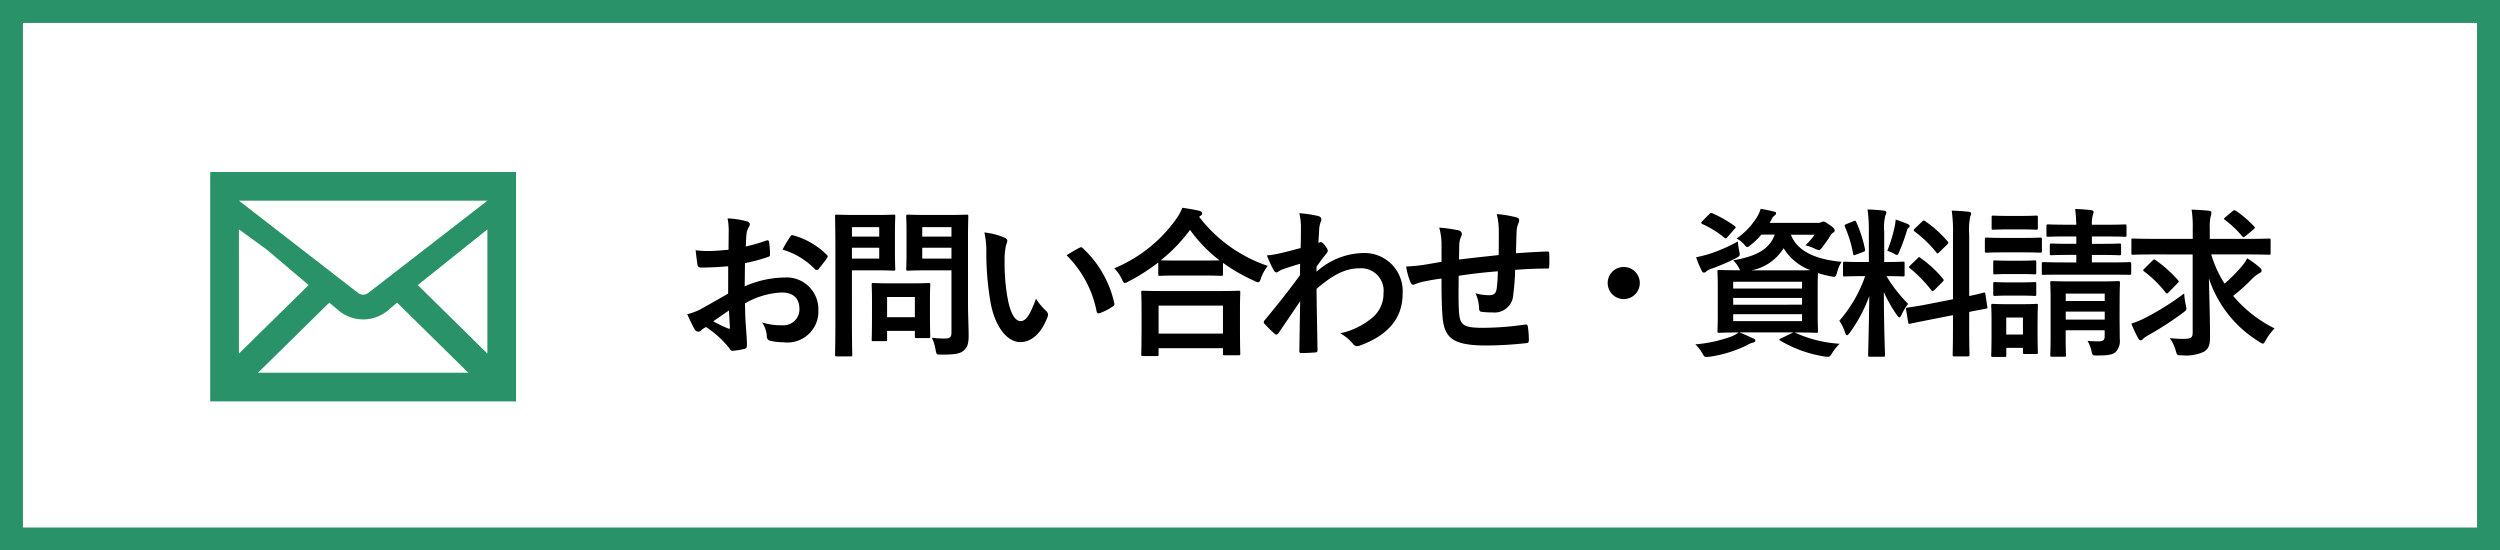
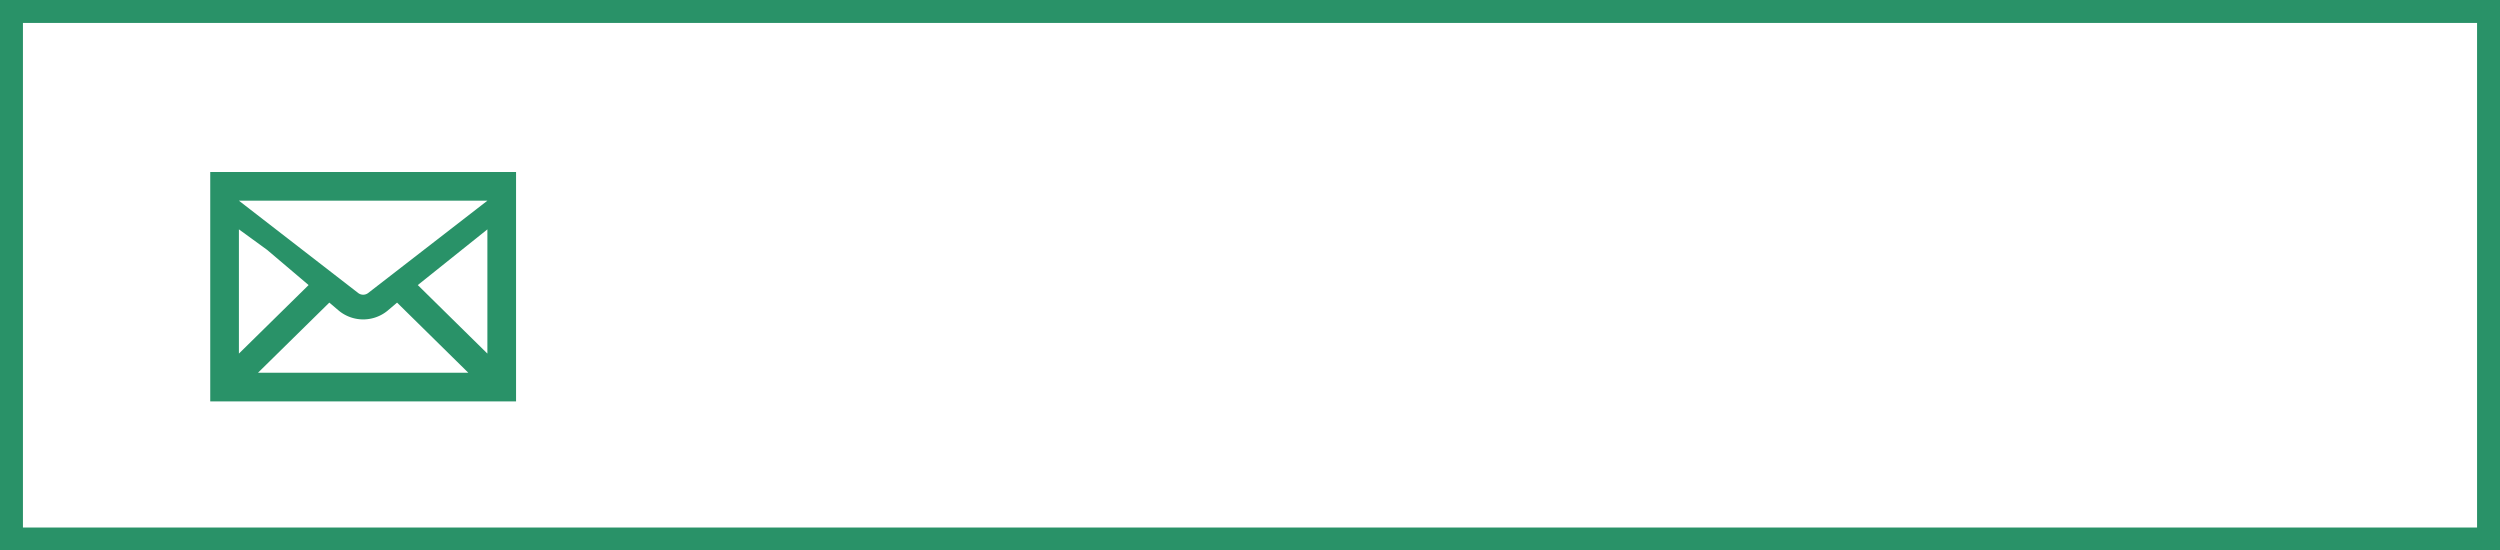
<svg xmlns="http://www.w3.org/2000/svg" id="btn_mail" width="218" height="48" viewBox="0 0 218 48">
-   <path id="パス_71" data-name="パス 71" d="M4.494-4.4c-1.022.588-1.68.966-2.282,1.3A5.169,5.169,0,0,1,.924-2.6c.21.462.49,1.05.644,1.3a.393.393,0,0,0,.308.224.351.351,0,0,0,.238-.1,2.537,2.537,0,0,1,.448-.308A8.608,8.608,0,0,1,4.55.308c.126.182.182.294.336.28A5.69,5.69,0,0,0,5.922.42c.238-.056.21-.266.21-.462,0-.322-.07-1.2-.112-1.82s-.042-1.092-.056-1.68A6.923,6.923,0,0,1,9.17-4.494c.98,0,1.54.5,1.54,1.414A1.389,1.389,0,0,1,9.2-1.638a5.222,5.222,0,0,1-1.75-.252A2.446,2.446,0,0,1,7.868-.7a.375.375,0,0,0,.308.42,5.426,5.426,0,0,0,1.148.126A2.705,2.705,0,0,0,12.362-3,2.771,2.771,0,0,0,9.38-5.8a8.836,8.836,0,0,0-3.444.77c.014-.672.014-1.358.028-2.03a14.269,14.269,0,0,0,2-.532c.14-.042.182-.084.182-.224A7.036,7.036,0,0,0,8.064-8.9c-.014-.14-.112-.168-.238-.126a13.728,13.728,0,0,1-1.792.518c.014-.448.028-.8.07-1.162a1.713,1.713,0,0,1,.2-.546.5.5,0,0,0,.084-.224c0-.126-.112-.224-.28-.266a7.934,7.934,0,0,0-1.666-.252,5.176,5.176,0,0,1,.1,1.134c0,.6-.014,1.134-.014,1.6-.588.056-1.19.112-1.778.112a7.152,7.152,0,0,1-1.092-.07c.056.49.112.952.154,1.218.028.21.1.294.336.294.938,0,1.652-.056,2.352-.112Zm.07,1.47c.028.462.056,1.106.084,1.47.014.126-.028.14-.14.112a14.357,14.357,0,0,1-1.316-.63C3.7-2.338,4.172-2.66,4.564-2.926ZM9.24-8.232A6.463,6.463,0,0,1,12.082-6.51c.042.07.238.056.28,0,.21-.28.574-.714.756-.994a.363.363,0,0,0,.056-.14c0-.042-.028-.084-.084-.14a6.655,6.655,0,0,0-2.968-1.708c-.1-.028-.14.014-.238.168A8.589,8.589,0,0,0,9.24-8.232ZM25.41-9.268c0-1.19.028-1.778.028-1.862,0-.14-.014-.154-.154-.154-.084,0-.462.028-1.54.028H21.728c-1.092,0-1.456-.028-1.54-.028-.154,0-.168.014-.168.154,0,.1.028.434.028,1.274v2.044c0,.84-.028,1.162-.028,1.26,0,.14.014.154.168.154.084,0,.448-.028,1.54-.028h2.24v5.4c0,.42-.112.546-.574.546a8.2,8.2,0,0,1-1.134-.07A3.925,3.925,0,0,1,22.582.49c.084.448.084.434.532.434,1.246,0,1.638-.1,1.946-.378s.406-.616.406-1.288-.056-1.806-.056-2.786Zm-3.99,1.82V-8.4h2.548v.952Zm2.548-2.744v.826H21.42v-.826ZM15.61-11.256c-1.022,0-1.54-.028-1.638-.028-.14,0-.154.014-.154.154,0,.1.028,1.078.028,3.01v6.062c0,1.932-.028,2.884-.028,2.982,0,.14.014.154.154.154h1.19c.14,0,.154-.014.154-.154,0-.1-.028-1.05-.028-2.982V-6.426h2.24c.91,0,1.316.028,1.4.028.126,0,.14-.014.14-.154,0-.084-.028-.5-.028-1.372v-1.82c0-.882.028-1.3.028-1.386,0-.14-.014-.154-.14-.154-.084,0-.49.028-1.4.028Zm2.058,3.808h-2.38V-8.4h2.38Zm0-2.744v.826h-2.38v-.826Zm.518,9.94c.154,0,.168,0,.168-.14v-.756h2.422v.462c0,.154.014.168.168.168h1.022c.14,0,.154-.014.154-.168,0-.084-.028-.42-.028-2.184V-3.948c0-.77.028-1.134.028-1.218,0-.14-.014-.154-.154-.154-.1,0-.434.028-1.484.028H18.648c-1.05,0-1.386-.028-1.484-.028-.14,0-.154.014-.154.154,0,.1.028.462.028,1.484v1.008c0,1.848-.028,2.2-.028,2.282,0,.14.014.14.154.14Zm.168-3.85h2.422v1.764H18.354ZM26.838-9.73A7.5,7.5,0,0,1,27.006-7.9a25.381,25.381,0,0,0,.336,4.074C27.72-1.456,28.868-.168,29.96-.168c.98,0,1.848-.756,2.38-2.184a.429.429,0,0,0-.1-.518,5.352,5.352,0,0,1-.9-1.078C30.8-2.492,30.45-2,30-2c-.588,0-.952-.952-1.148-2.058A17.632,17.632,0,0,1,28.6-7.252a6.29,6.29,0,0,1,.126-1.372,1.219,1.219,0,0,0,.112-.392c0-.1-.1-.2-.224-.252A6.06,6.06,0,0,0,26.838-9.73Zm7.168,1.988a9.433,9.433,0,0,1,2.618,4.886c.028.168.126.21.294.154a4.751,4.751,0,0,0,1.092-.56c.112-.07.2-.126.154-.308A9.257,9.257,0,0,0,35.42-8.358a.215.215,0,0,0-.154-.084.415.415,0,0,0-.154.056C34.888-8.274,34.538-8.078,34.006-7.742ZM41.86,1.05c.154,0,.168-.014.168-.154V.364h5.614V.826c0,.14.014.154.154.154h1.19c.154,0,.168-.014.168-.154,0-.07-.028-.448-.028-2.464V-3.01c0-.994.028-1.4.028-1.484,0-.14-.014-.154-.168-.154-.084,0-.574.028-1.918.028h-4.48c-1.344,0-1.834-.028-1.918-.028-.14,0-.154.014-.154.154,0,.084.028.49.028,1.694v1.2c0,2.03-.028,2.408-.028,2.492,0,.14.014.154.154.154Zm.168-4.4h5.614V-.91H42.028ZM42-6.1c0,.14.014.154.154.154.1,0,.462-.028,1.582-.028h2.17c1.12,0,1.5.028,1.582.028.14,0,.154-.014.154-.154v-.98a15.247,15.247,0,0,0,2.73,1.568.839.839,0,0,0,.336.126c.112,0,.168-.1.252-.364a3.722,3.722,0,0,1,.588-1.064,12.633,12.633,0,0,1-5.978-4.27.377.377,0,0,1,.112-.1.239.239,0,0,0,.14-.21c0-.126-.084-.168-.252-.224-.406-.1-.924-.182-1.47-.266a4.38,4.38,0,0,1-.546.994,12.465,12.465,0,0,1-5.39,4.284,3.393,3.393,0,0,1,.658.938c.112.252.168.35.266.35a1.016,1.016,0,0,0,.322-.14A17.268,17.268,0,0,0,42-7.112ZM43.736-7.28c-.952,0-1.344-.014-1.512-.028a13.84,13.84,0,0,0,2.548-2.646,12.52,12.52,0,0,0,2.576,2.66c-.2,0-.616.014-1.442.014ZM55.8-6.734c.336-.49.546-.756.742-1.008s.238-.294.238-.392-.056-.21-.224-.434c-.126-.182-.28-.322-.378-.322a.26.26,0,0,0-.1.028c-.042.014-.07.028-.112.042.028-.6.056-.924.07-1.26a2.379,2.379,0,0,1,.14-.6c.1-.252.042-.406-.252-.49a10.644,10.644,0,0,0-1.624-.238,5.077,5.077,0,0,1,.14,1.218c0,.6,0,1.218-.028,1.82-1.078.294-1.624.42-1.988.5a6.809,6.809,0,0,1-.952.14,11.906,11.906,0,0,0,.56,1.232c.084.168.182.252.28.252s.224-.14.462-.238c.532-.2,1.19-.392,1.6-.518-.014.266-.014.644-.014.994-1.05,1.442-1.848,2.436-3.08,3.934A.242.242,0,0,0,51.2-1.9a.193.193,0,0,0,.084.154,9.718,9.718,0,0,0,.854.84.243.243,0,0,0,.154.084c.07,0,.126-.056.2-.14C53-1.708,53.7-2.73,54.376-3.738c-.028,1.428-.056,2.9-.07,4.326-.014.14.028.2.154.2.462,0,1.092-.042,1.246-.056.112,0,.182-.056.182-.168-.028-1.89-.07-3.584-.084-5.376,1.372-1.176,2.464-1.792,3.752-1.792a1.958,1.958,0,0,1,2.086,2.17,2.7,2.7,0,0,1-.952,2.114A6.449,6.449,0,0,1,57.876-.938a4.123,4.123,0,0,1,1.106.924.459.459,0,0,0,.364.2.533.533,0,0,0,.238-.056c2.408-.868,3.724-2.352,3.724-4.508a3.325,3.325,0,0,0-3.486-3.556A6.231,6.231,0,0,0,55.8-6.3ZM66.7-7.168c-.518.084-1.19.21-1.582.266a13.4,13.4,0,0,1-1.5.14,5.5,5.5,0,0,0,.392,1.4c.084.182.182.238.364.154a4.087,4.087,0,0,1,.63-.21c.532-.112.98-.2,1.694-.294,0,1.484.028,2.66.1,3.416.168,1.834.994,2.422,3.822,2.422a32.191,32.191,0,0,0,3.514-.21c.126-.014.182-.084.182-.252a8.609,8.609,0,0,0-.084-1.176c-.028-.168-.07-.2-.28-.182a25.967,25.967,0,0,1-3.626.28c-1.708,0-2.016-.224-2.1-1.372-.056-.8-.042-1.638-.028-3.164,1.078-.168,2.3-.308,3.416-.392-.014.546-.042,1.05-.1,1.484-.07.49-.28.6-.658.6a4.4,4.4,0,0,1-1.19-.168,3.4,3.4,0,0,1,.308,1.26c0,.252.056.35.28.364a6.3,6.3,0,0,0,.868.042,1.629,1.629,0,0,0,1.834-1.554,21.529,21.529,0,0,0,.168-2.156c.924-.07,1.862-.112,2.786-.112.154,0,.182-.014.182-.2a10.466,10.466,0,0,0,0-1.148c0-.126-.056-.14-.168-.14-.756.028-1.6.07-2.73.154.014-.658.028-1.2.056-1.96a2.417,2.417,0,0,1,.14-.63.663.663,0,0,0,.084-.28c0-.14-.07-.21-.266-.266a9.777,9.777,0,0,0-1.694-.28,6.209,6.209,0,0,1,.182,1.6c0,.518,0,1.274-.014,1.974-1.008.112-2.492.266-3.458.392.014-.476.014-1.008.028-1.344a1.877,1.877,0,0,1,.14-.616.779.779,0,0,0,.084-.294.355.355,0,0,0-.294-.294,12.222,12.222,0,0,0-1.68-.238,5.607,5.607,0,0,1,.2,1.484Zm15.89.448a1.4,1.4,0,0,0-1.4,1.4,1.4,1.4,0,0,0,1.4,1.4,1.4,1.4,0,0,0,1.4-1.4A1.4,1.4,0,0,0,82.586-6.72ZM97.5-1.008c1.3,0,1.792.028,1.876.028.14,0,.154-.014.154-.168,0-.084-.028-.476-.028-1.372V-4.914c0-.7.014-1.092.028-1.274a8.51,8.51,0,0,0,1.106.28c.42.084.434.084.56-.35a2.982,2.982,0,0,1,.392-.91c-1.876-.168-3.808-.742-4.424-2.366h2.072a6.436,6.436,0,0,1-.8.924,4.174,4.174,0,0,1,.784.28A1.042,1.042,0,0,0,99.6-8.2c.112,0,.182-.084.336-.28.238-.322.448-.6.686-.994a.618.618,0,0,1,.252-.252.2.2,0,0,0,.112-.182c0-.112-.084-.238-.462-.49-.336-.238-.42-.28-.518-.28a.456.456,0,0,0-.2.056.686.686,0,0,1-.35.056H95.312l.154-.266a.853.853,0,0,1,.28-.378c.1-.07.126-.112.126-.2s-.07-.112-.238-.154c-.322-.084-.672-.154-1.106-.224a2.939,2.939,0,0,1-.266.63A6.21,6.21,0,0,1,92.428-9.2a2.091,2.091,0,0,1,.616.462c.154.182.224.28.322.28.07,0,.154-.07.322-.2a5.936,5.936,0,0,0,.9-.882H95.76c-.476,1.288-1.61,1.89-3.626,2.24a2.764,2.764,0,0,1,.49.644,1.061,1.061,0,0,0,.126.224c-1.274,0-1.736-.028-1.834-.028-.14,0-.154.014-.154.154,0,.1.028.476.028,1.386V-2.52c0,.9-.028,1.288-.028,1.372,0,.154.014.168.154.168.084,0,.532-.028,1.694-.028a2.892,2.892,0,0,1-.63.35,12.072,12.072,0,0,1-3.15.686,3.336,3.336,0,0,1,.63.812c.14.238.182.294.35.294a2.673,2.673,0,0,0,.28-.028,10.843,10.843,0,0,0,3.192-.98,2.306,2.306,0,0,1,.574-.252c.126-.028.21-.084.21-.168s-.056-.154-.2-.2c-.392-.182-.686-.322-1.19-.518h4.7L96.32-.5c-.2.07-.2.126-.07.21a10.862,10.862,0,0,0,3.822,1.372,2.1,2.1,0,0,0,.336.028c.126,0,.182-.056.322-.266a4.578,4.578,0,0,1,.686-.868,10.977,10.977,0,0,1-3.822-.938ZM93.73-6.426a4.228,4.228,0,0,0,2.8-1.932A4.628,4.628,0,0,0,98.868-6.44c-.308.014-.756.014-1.428.014ZM98.14-2H92.134v-.6H98.14ZM92.134-3.43v-.588H98.14v.588Zm6.006-2v.588H92.134v-.588Zm-5.6-3.514a13.913,13.913,0,0,1-2.6,1.12,10.108,10.108,0,0,1-1.036.252,8.435,8.435,0,0,0,.49,1.19c.056.112.112.154.2.154a.287.287,0,0,0,.2-.112,1.147,1.147,0,0,1,.378-.2,18.316,18.316,0,0,0,2.184-.938c.392-.21.392-.21.294-.672C92.6-8.428,92.554-8.708,92.54-8.946Zm-3.094-1.778c-.07.07-.1.112-.1.154s.042.07.112.112a8.461,8.461,0,0,1,1.9,1.176c.112.1.168.084.294-.07l.6-.686c.07-.07.1-.112.1-.14s-.028-.07-.1-.126A10.848,10.848,0,0,0,90.328-11.4c-.14-.056-.168-.042-.294.084Zm14.518,3.57h-.574c-1.092,0-1.442-.028-1.526-.028-.14,0-.154.014-.154.154v.994c0,.126.014.14.154.14.084,0,.434-.028,1.526-.028h.252a11.766,11.766,0,0,1-2.254,3.892,3.467,3.467,0,0,1,.5,1.022c.056.168.112.238.168.238s.14-.084.252-.224a13.178,13.178,0,0,0,1.694-3.192c-.028,2.618-.1,4.928-.1,5.138,0,.14.014.154.154.154h1.148c.154,0,.168-.014.168-.154,0-.21-.1-2.716-.1-5.488a11.726,11.726,0,0,0,1.134,2c.1.14.168.21.224.21s.112-.084.2-.252a4.27,4.27,0,0,1,.56-.924,12.479,12.479,0,0,1-1.89-2.422c1.008,0,1.344.028,1.428.028.14,0,.154-.014.154-.14v-.994c0-.14-.014-.154-.154-.154-.084,0-.434.028-1.512.028h-.112V-9.786a4.07,4.07,0,0,1,.1-1.414.656.656,0,0,0,.084-.294c0-.056-.084-.126-.224-.14-.476-.056-.9-.084-1.414-.1a13.061,13.061,0,0,1,.112,1.974Zm5.194,3.668c-1.218.238-1.68.28-1.82.308s-.154.028-.126.182l.182,1.106c.014.126.042.14.182.112s.588-.126,1.806-.364L111.3-2.52v1.036c0,1.554-.028,2.324-.028,2.408,0,.14.014.154.154.154h1.162c.14,0,.154-.014.154-.154,0-.07-.028-.868-.028-2.422V-2.8c.966-.2,1.344-.252,1.442-.28.154-.028.154-.042.14-.168l-.168-1.092c-.028-.154-.028-.168-.154-.14s-.448.126-1.26.294V-9.548A5.75,5.75,0,0,1,112.8-11.1a.79.79,0,0,0,.084-.28c0-.084-.084-.14-.21-.154-.49-.056-.952-.084-1.484-.1a13.242,13.242,0,0,1,.112,2.128v5.6ZM107.576-6.86c-.07.07-.112.112-.112.154s.042.056.1.112a11.97,11.97,0,0,1,1.848,1.9c.1.112.126.112.28-.028l.686-.686c.14-.14.14-.168.042-.294a10.028,10.028,0,0,0-1.932-1.792c-.07-.056-.1-.084-.14-.084s-.056.028-.126.1Zm.406-3.22c-.14.126-.126.2-.028.266a10.115,10.115,0,0,1,1.9,1.834c.084.126.112.112.266-.042l.672-.658c.126-.112.126-.168.042-.266a9.875,9.875,0,0,0-1.974-1.778c-.126-.084-.14-.056-.266.056Zm-2.408,1.946a3.85,3.85,0,0,1,.56.238.7.7,0,0,0,.28.126c.084,0,.126-.084.21-.294a17.438,17.438,0,0,0,.644-1.778.5.5,0,0,1,.168-.308.141.141,0,0,0,.084-.14c0-.07-.042-.112-.154-.168a9.787,9.787,0,0,0-1.064-.392,5.2,5.2,0,0,1-.084.6A13.109,13.109,0,0,1,105.574-8.134Zm-3.542-2.338c-.182.07-.21.1-.154.252a10.557,10.557,0,0,1,.714,2.338c.028.154.042.168.252.084l.6-.224c.182-.07.21-.112.182-.252a11.188,11.188,0,0,0-.756-2.352c-.07-.14-.084-.154-.252-.084Zm23.8,6.776c0-1.022.028-1.554.028-1.638,0-.14-.014-.154-.168-.154-.084,0-.476.028-1.666.028h-2.408c-1.176,0-1.582-.028-1.68-.028-.14,0-.154.014-.154.154,0,.1.028.532.028,1.526V-.686c0,1.134-.028,1.554-.028,1.638,0,.14.014.154.154.154H121c.14,0,.154-.014.154-.154,0-.07-.028-.546-.028-1.666V-1.2h3.4v.532c0,.28-.084.434-.546.434-.252,0-.644-.014-.952-.042a2.917,2.917,0,0,1,.364.952c.07.308.1.336.532.322,1.022,0,1.33-.1,1.568-.308a1.405,1.405,0,0,0,.35-1.148c0-.49-.014-1.3-.014-2Zm-4.7,1.568v-.7h3.4v.7Zm3.4-2.268v.644h-3.4V-4.4Zm-.406-3.374c1.19,0,1.582.028,1.666.028.154,0,.168-.014.168-.154V-8.61c0-.14-.014-.154-.168-.154-.084,0-.476.028-1.68.028h-.7V-9.38H124.5c1.26,0,1.694.028,1.778.028.14,0,.154-.014.154-.154v-.77c0-.14-.014-.154-.154-.154-.084,0-.518.028-1.778.028H123.41a2.9,2.9,0,0,1,.07-.784,1.314,1.314,0,0,0,.084-.336c0-.056-.084-.14-.224-.154-.476-.056-.854-.084-1.386-.1.056.462.084.868.1,1.372h-.686c-1.26,0-1.68-.028-1.764-.028-.14,0-.154.014-.154.154v.77c0,.14.014.154.154.154.084,0,.5-.028,1.764-.028h.686v.644h-.49c-1.19,0-1.6-.028-1.68-.028-.126,0-.14.014-.14.154V-7.9c0,.14.014.154.14.154.084,0,.49-.028,1.68-.028h.49v.658h-.98c-1.33,0-1.792-.028-1.876-.028-.14,0-.154.014-.154.168v.8c0,.126.014.14.154.14.084,0,.546-.014,1.876-.014h3.766c1.33,0,1.778.014,1.862.014.126,0,.14-.014.14-.14v-.8c0-.154-.014-.168-.14-.168-.084,0-.532.028-1.862.028H123.41V-7.77Zm-5.446,5.5c0-.658.028-.994.028-1.078,0-.14-.014-.154-.154-.154-.1,0-.378.028-1.288.028h-1.19c-.9,0-1.19-.028-1.274-.028-.154,0-.168.014-.168.154,0,.1.028.434.028,1.316v.9c0,1.694-.028,2.016-.028,2.1,0,.14.014.154.168.154h.994c.14,0,.154-.014.154-.154V.336H117.4V.714c0,.14.014.154.154.154h.994c.14,0,.154-.014.154-.154,0-.084-.028-.392-.028-2.016ZM117.4-2.31V-.826h-1.456V-2.31Zm-1.68-6.944c-1.064,0-1.414-.028-1.5-.028-.126,0-.14.014-.14.154v.994c0,.154.014.168.14.168.084,0,.434-.028,1.5-.028h1.68c1.064,0,1.414.028,1.5.028.14,0,.154-.014.154-.168v-.994c0-.14-.014-.154-.154-.154-.084,0-.434.028-1.5.028Zm.378-1.918c-.91,0-1.19-.028-1.274-.028-.14,0-.154.014-.154.154v.924c0,.14.014.154.154.154.084,0,.364-.028,1.274-.028h1.176c.91,0,1.176.028,1.26.028.154,0,.168-.014.168-.154v-.924c0-.14-.014-.154-.168-.154-.084,0-.35.028-1.26.028Zm.056,3.906c-.854,0-1.106-.028-1.19-.028-.14,0-.154.014-.154.154v.91c0,.14.014.154.154.154.084,0,.336-.028,1.19-.028h1.064c.854,0,1.106.028,1.176.028.154,0,.168-.014.168-.154v-.91c0-.14-.014-.154-.168-.154-.07,0-.322.028-1.176.028Zm0,1.89c-.854,0-1.106-.028-1.19-.028-.14,0-.154.014-.154.154v.9c0,.14.014.154.154.154.084,0,.336-.028,1.19-.028h1.064c.854,0,1.106.028,1.176.028.154,0,.168-.014.168-.154v-.9c0-.14-.014-.154-.168-.154-.07,0-.322.028-1.176.028ZM132.2-7.812V-.98c0,.448-.168.532-.91.532-.294,0-.644-.028-1.092-.07A3.22,3.22,0,0,1,130.718.56c.126.42.1.434.532.42a3.7,3.7,0,0,0,1.932-.308c.42-.252.532-.63.532-1.274,0-1.6-.056-3.36-.1-5.138A10.186,10.186,0,0,0,138-.2a.869.869,0,0,0,.322.168c.084,0,.14-.1.266-.322a4.857,4.857,0,0,1,.756-1.008A11.236,11.236,0,0,1,135.73-4.2,15.612,15.612,0,0,0,137.3-5.6a2.917,2.917,0,0,1,.714-.574c.112-.056.2-.126.2-.224s-.028-.154-.168-.28a8.937,8.937,0,0,0-1.092-.8,3.123,3.123,0,0,1-.448.672,13.236,13.236,0,0,1-1.526,1.54,10.07,10.07,0,0,1-1.162-2.548h3.234c1.274,0,1.708.028,1.792.028.14,0,.154-.014.154-.154V-9.03c0-.154-.014-.168-.154-.168-.084,0-.518.028-1.792.028h-3.36v-.882a4.472,4.472,0,0,1,.07-1.05,1.118,1.118,0,0,0,.07-.364c0-.07-.056-.14-.2-.154-.49-.056-1.008-.084-1.526-.1a9.563,9.563,0,0,1,.1,1.694v.854h-3.416c-1.274,0-1.708-.028-1.792-.028-.14,0-.14.014-.14.168v1.092c0,.14,0,.154.14.154.084,0,.518-.028,1.792-.028Zm-.742,3.4a23.125,23.125,0,0,1-3.472,2.17,7.658,7.658,0,0,1-1.134.462,11.027,11.027,0,0,0,.6,1.274c.056.112.126.182.21.182a.312.312,0,0,0,.224-.14,2.314,2.314,0,0,1,.406-.28,28.38,28.38,0,0,0,3.052-1.974c.35-.266.35-.266.252-.7A7.041,7.041,0,0,1,131.46-4.41Zm-3.444-2.184c-.084.084-.126.126-.126.168s.028.056.1.112A10.04,10.04,0,0,1,129.85-4.48c.1.126.14.084.28-.056l.77-.784c.056-.07.084-.112.084-.14s-.028-.084-.084-.14a11.746,11.746,0,0,0-1.932-1.722c-.126-.084-.154-.07-.28.056Zm7.042-4.466c-.154.126-.154.154-.042.238a8.824,8.824,0,0,1,1.484,1.4c.056.07.1.112.14.112a.36.36,0,0,0,.168-.1l.672-.56c.182-.14.168-.21.084-.28a9.8,9.8,0,0,0-1.554-1.344c-.154-.084-.2-.1-.322,0Z" transform="translate(59 30)" />
  <g id="長方形_100" data-name="長方形 100" fill="none" stroke="#299268" stroke-width="2">
-     <rect width="218" height="48" stroke="none" />
    <rect x="1" y="1" width="216" height="46" fill="none" />
  </g>
  <g id="メールのアイコン素材_その2" data-name="メールのアイコン素材 その2" transform="translate(18.333 -49)">
    <path id="パス_66" data-name="パス 66" d="M0,64V84H26.667V64ZM13.757,74.561a.713.713,0,0,1-.843,0L2.5,66.5H24.167Zm-8.8-3.774,3.621,3.071L2.5,79.833V69Zm5.426,4.6.852.722a3.346,3.346,0,0,0,4.207,0l.85-.721L22.5,81.5H4.167Zm7.714-1.53L24.167,69V79.833Z" fill="#299268" />
  </g>
</svg>